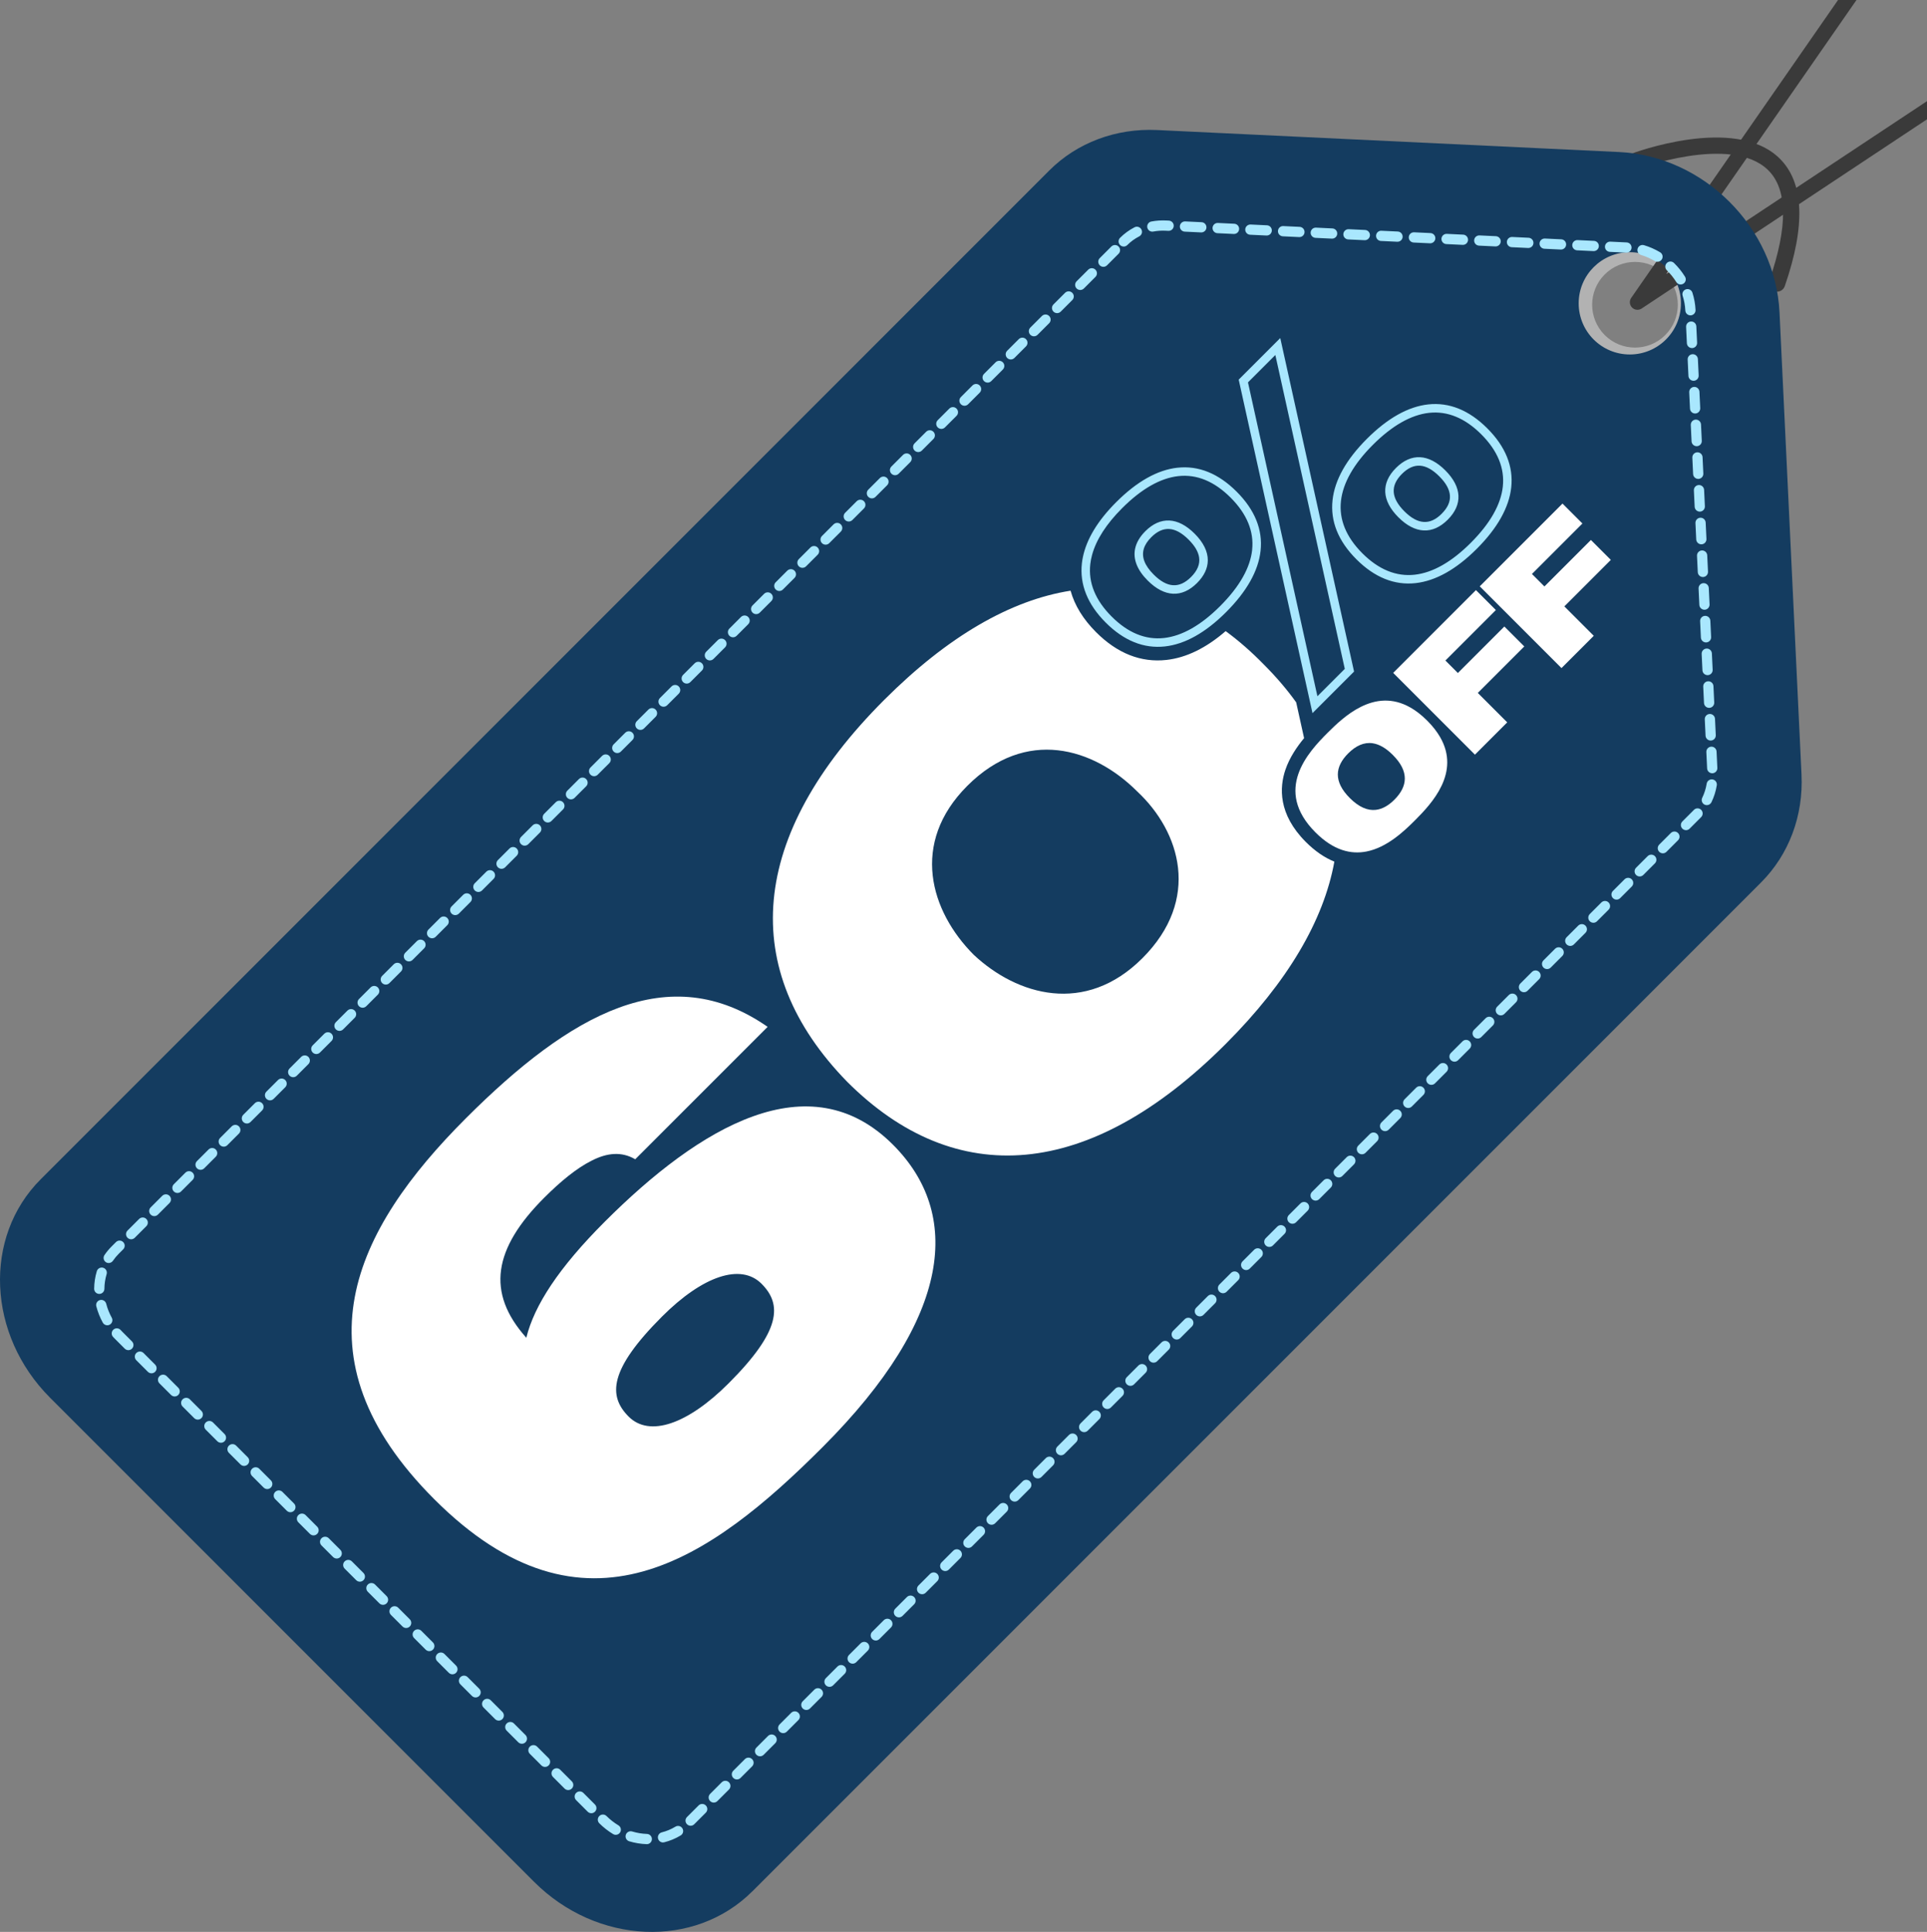
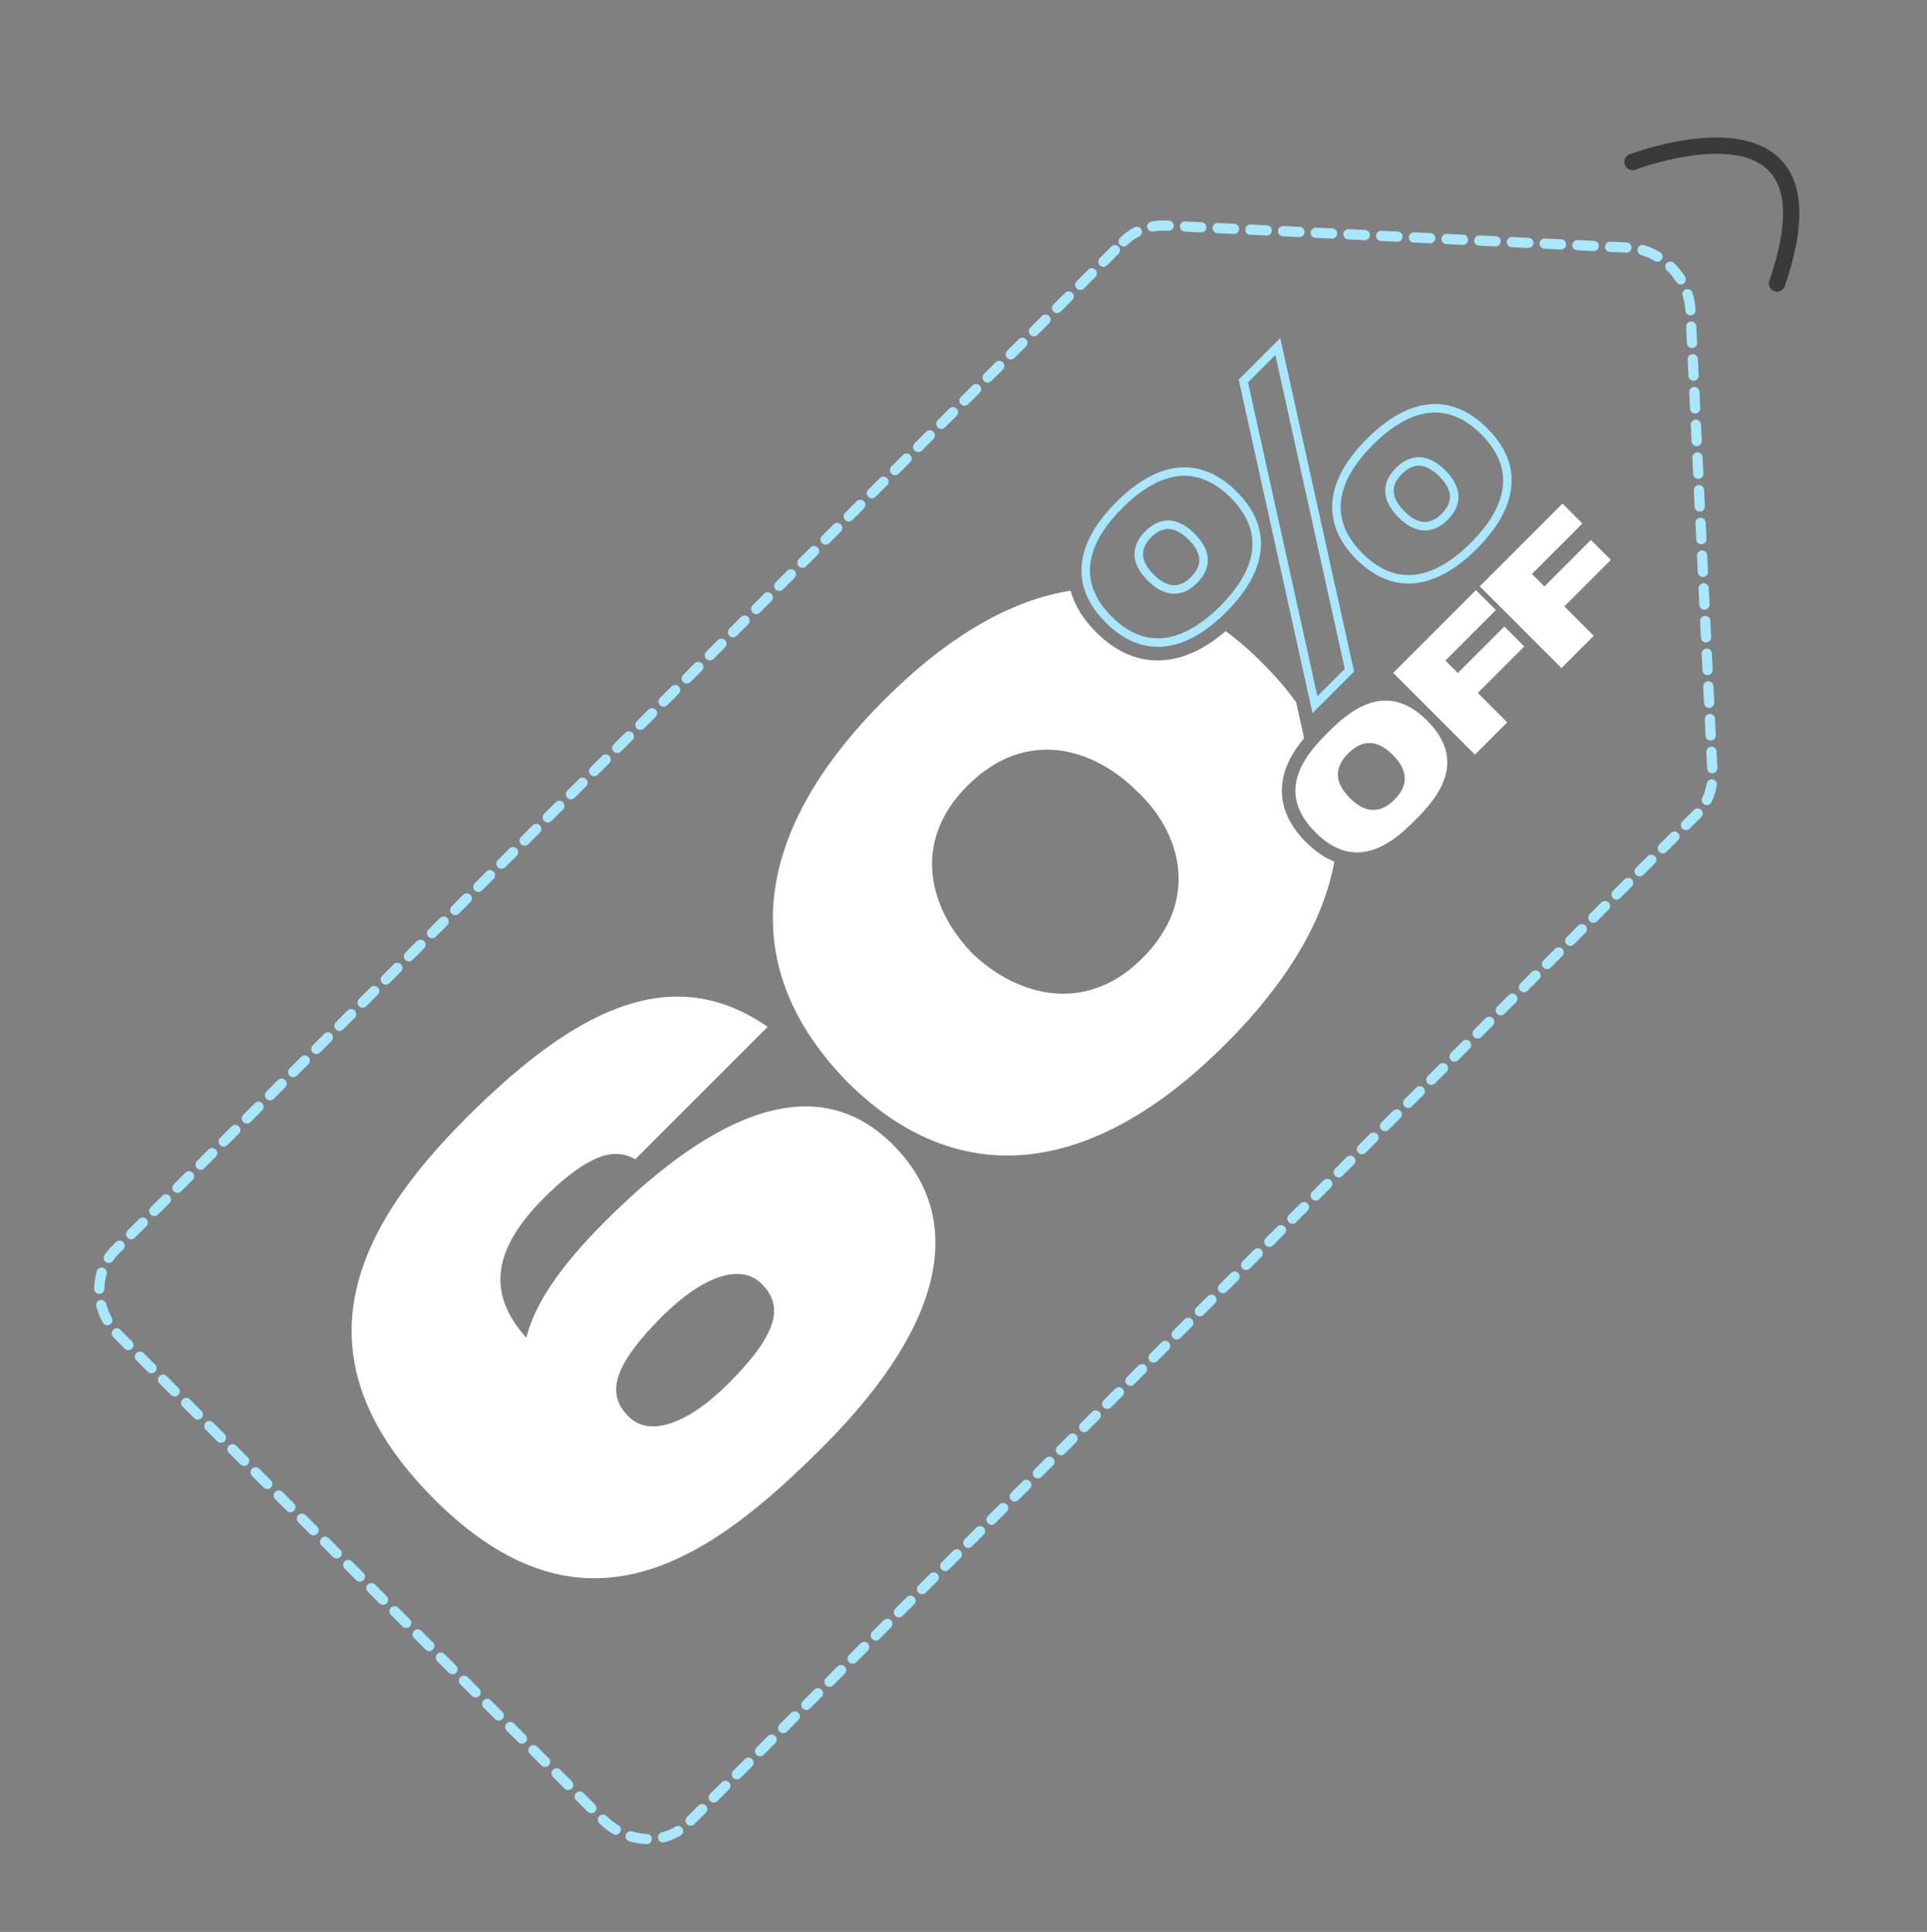
<svg xmlns="http://www.w3.org/2000/svg" id="Capa_2" viewBox="0 0 1144.22 1146.91">
  <rect x="0" y="0" width="1144.22" height="1146.91" fill="#808080" stroke="none" />
  <defs>
    <style>.cls-1{fill:#143c60;}.cls-2{fill:#fff;}.cls-3{fill:#b2b2b2;}.cls-4{fill:#3a3a3a;}.cls-5{fill:#a9e7fe;}</style>
  </defs>
  <g id="Capa_2-2">
    <g id="Layer_1">
      <path class="cls-4" d="M1055.17,173.14c-.53,0-1.06-.09-1.59-.27-2.54-.88-3.88-3.65-3-6.18,11.18-32.3,10.91-54.44-.82-65.82-22.01-21.36-78.08-.38-78.65-.16-2.51.95-5.32-.31-6.27-2.81-.96-2.51.3-5.31,2.81-6.27,2.54-.97,62.42-23.38,88.87,2.26,14.68,14.24,15.78,39.8,3.25,75.99-.7,2.01-2.58,3.27-4.59,3.27h-.01Z" />
-       <path class="cls-3" d="M997.16,154.58c-14.55-14.55-38.13-14.55-52.67,0-14.55,14.55-14.55,38.13,0,52.67,14.55,14.55,38.13,14.55,52.67,0,14.55-14.55,14.55-38.13,0-52.67ZM952.84,198.9c-9.93-9.93-9.93-26.03,0-35.96s26.03-9.93,35.97,0c9.93,9.93,9.93,26.03,0,35.97-9.93,9.93-26.03,9.93-35.97,0h0Z" />
-       <path class="cls-4" d="M1066.57,111.51l-8.62,5.72-21.12,14-37.96,25.16-2.84,1.89-4.48,2.96-.65.43-1.52,1.01,1.05-1.51.49-.71,3.03-4.36,1.92-2.76,26.35-37.95,15.05-21.68,5.72-8.23L1102.35,0h-10.95l-57.59,82.93-6.13,8.81-12.48,17.98-26.68,38.41-1.79,2.59-2.63,3.78-.58.83-1.81,2.61-13.13,18.91c-1.23,1.77-1.03,4.17.48,5.71,1.51,1.55,3.91,1.8,5.71.61l19.22-12.74,2.06-1.37.66-.43,4.27-2.83,2.96-1.97,37.96-25.16,16.86-11.18,9.43-6.25,76.03-50.4v-10.79l-77.65,51.46h0Z" />
-       <path class="cls-1" d="M446.79,1122.78l598.89-598.89c16.55-16.55,25.2-39.61,24.03-64.07l-13.06-274.33c-2.4-50.33-44.9-92.83-95.23-95.23l-274.33-13.06c-24.46-1.16-47.53,7.49-64.07,24.03L24.14,700.13c-34.26,34.26-31.75,92.31,5.6,129.66l287.38,287.38c37.35,37.35,95.41,39.86,129.66,5.6h.01ZM967.75,210.44c-16.77,0-30.36-13.59-30.36-30.36s13.59-30.36,30.36-30.36,30.36,13.59,30.36,30.36-13.59,30.36-30.36,30.36Z" />
      <path class="cls-5" d="M384.05,1094.82h-.1c-3.47-.12-6.95-.69-10.34-1.71-1.61-.49-2.51-2.18-2.03-3.79s2.18-2.51,3.79-2.03c2.88.87,5.84,1.36,8.78,1.46,1.68.06,2.99,1.46,2.94,3.14-.05,1.64-1.4,2.94-3.03,2.94h-.01ZM393.68,1093.81c-1.36,0-2.6-.92-2.94-2.3-.41-1.63.58-3.28,2.2-3.69,2.89-.73,5.61-1.87,8.1-3.38,1.44-.87,3.3-.42,4.17,1.02.87,1.43.42,3.3-1.02,4.17-3.01,1.83-6.29,3.2-9.77,4.08-.25.06-.5.09-.74.09h0ZM365.63,1089.29c-.53,0-1.07-.14-1.56-.44-2.97-1.79-5.73-3.95-8.21-6.42-1.19-1.18-1.19-3.11-.01-4.3,1.18-1.19,3.11-1.19,4.29-.01,2.14,2.13,4.52,3.99,7.06,5.52,1.44.87,1.9,2.73,1.03,4.17-.57.95-1.57,1.47-2.6,1.47h0ZM410.08,1083.89c-.78,0-1.55-.3-2.15-.89-1.19-1.19-1.19-3.11,0-4.29l6.87-6.87c1.19-1.19,3.11-1.19,4.3,0s1.19,3.11,0,4.29l-6.87,6.87c-.59.59-1.37.89-2.15.89ZM351.12,1076.45c-.78,0-1.55-.3-2.15-.89l-6.87-6.87c-1.19-1.19-1.19-3.11,0-4.29,1.19-1.19,3.11-1.19,4.3,0l6.87,6.87c1.19,1.19,1.19,3.11,0,4.29-.59.59-1.37.89-2.15.89ZM423.82,1070.14c-.78,0-1.55-.3-2.15-.89-1.19-1.19-1.19-3.11,0-4.29l6.87-6.87c1.19-1.19,3.11-1.19,4.3,0s1.19,3.11,0,4.29l-6.87,6.87c-.59.59-1.37.89-2.15.89ZM337.38,1062.7c-.78,0-1.55-.3-2.15-.89l-6.87-6.87c-1.19-1.19-1.19-3.11,0-4.29,1.19-1.19,3.11-1.19,4.3,0l6.87,6.87c1.19,1.19,1.19,3.11,0,4.29-.59.59-1.37.89-2.15.89ZM437.57,1056.4c-.78,0-1.55-.3-2.15-.89-1.19-1.19-1.19-3.11,0-4.29l6.87-6.87c1.19-1.19,3.11-1.19,4.3,0s1.19,3.11,0,4.29l-6.87,6.87c-.59.59-1.37.89-2.15.89ZM323.63,1048.96c-.78,0-1.55-.3-2.15-.89l-6.87-6.87c-1.19-1.19-1.19-3.11,0-4.29,1.19-1.19,3.11-1.19,4.3,0l6.87,6.87c1.19,1.19,1.19,3.11,0,4.29-.59.59-1.37.89-2.15.89ZM451.31,1042.65c-.78,0-1.55-.3-2.15-.89-1.19-1.19-1.19-3.11,0-4.29l6.87-6.87c1.19-1.19,3.11-1.19,4.3,0s1.19,3.11,0,4.29l-6.87,6.87c-.59.59-1.37.89-2.15.89ZM309.89,1035.21c-.78,0-1.55-.3-2.15-.89l-6.87-6.87c-1.19-1.19-1.19-3.11,0-4.29,1.19-1.19,3.11-1.19,4.29,0l6.87,6.87c1.19,1.19,1.19,3.11,0,4.29-.59.59-1.37.89-2.15.89h0ZM465.06,1028.91c-.78,0-1.55-.3-2.15-.89-1.19-1.19-1.19-3.11,0-4.29l6.87-6.87c1.19-1.19,3.11-1.19,4.29,0,1.19,1.19,1.19,3.11,0,4.29l-6.87,6.87c-.59.59-1.37.89-2.15.89h0ZM296.14,1021.47c-.78,0-1.55-.3-2.15-.89l-6.87-6.87c-1.19-1.19-1.19-3.11,0-4.29,1.19-1.19,3.11-1.19,4.3,0l6.87,6.87c1.19,1.19,1.19,3.11,0,4.29-.59.59-1.37.89-2.15.89ZM478.8,1015.16c-.78,0-1.55-.3-2.15-.89-1.19-1.19-1.19-3.11,0-4.29l6.87-6.87c1.19-1.19,3.11-1.19,4.3,0s1.19,3.11,0,4.29l-6.87,6.87c-.59.59-1.37.89-2.15.89ZM282.4,1007.72c-.78,0-1.55-.3-2.15-.89l-6.87-6.87c-1.19-1.19-1.19-3.11,0-4.29,1.19-1.19,3.11-1.19,4.3,0l6.87,6.87c1.19,1.19,1.19,3.11,0,4.29-.59.59-1.37.89-2.15.89ZM492.55,1001.42c-.78,0-1.55-.3-2.15-.89-1.19-1.19-1.19-3.11,0-4.29l6.87-6.87c1.19-1.19,3.11-1.19,4.3,0s1.19,3.11,0,4.29l-6.87,6.87c-.59.59-1.37.89-2.15.89ZM268.65,993.98c-.78,0-1.55-.3-2.15-.89l-6.87-6.87c-1.19-1.19-1.19-3.11,0-4.29,1.19-1.19,3.11-1.19,4.29,0l6.87,6.87c1.19,1.19,1.19,3.11,0,4.29-.59.59-1.37.89-2.15.89h0ZM506.29,987.67c-.78,0-1.55-.3-2.15-.89-1.19-1.19-1.19-3.11,0-4.29l6.87-6.87c1.19-1.19,3.11-1.19,4.29,0,1.19,1.19,1.19,3.11,0,4.29l-6.87,6.87c-.59.59-1.37.89-2.15.89h.01ZM254.91,980.23c-.78,0-1.55-.3-2.15-.89l-6.87-6.87c-1.19-1.19-1.19-3.11,0-4.29,1.19-1.19,3.11-1.19,4.3,0l6.87,6.87c1.19,1.19,1.19,3.11,0,4.29-.59.59-1.37.89-2.15.89h0ZM520.04,973.93c-.78,0-1.55-.3-2.15-.89-1.19-1.19-1.19-3.11,0-4.29l6.87-6.87c1.19-1.19,3.11-1.19,4.29,0,1.19,1.19,1.19,3.11,0,4.29l-6.87,6.87c-.59.59-1.37.89-2.15.89h.01ZM241.16,966.49c-.78,0-1.55-.3-2.15-.89l-6.87-6.87c-1.19-1.19-1.19-3.11,0-4.29,1.19-1.19,3.11-1.19,4.3,0l6.87,6.87c1.19,1.19,1.19,3.11,0,4.29-.59.59-1.37.89-2.15.89h0ZM533.78,960.18c-.78,0-1.55-.3-2.15-.89-1.19-1.19-1.19-3.11,0-4.29l6.87-6.87c1.19-1.19,3.11-1.19,4.3,0s1.19,3.11,0,4.29l-6.87,6.87c-.59.59-1.37.89-2.15.89h0ZM227.42,952.74c-.78,0-1.55-.3-2.15-.89l-6.87-6.87c-1.19-1.19-1.19-3.11,0-4.29,1.19-1.19,3.11-1.19,4.3,0l6.87,6.87c1.19,1.19,1.19,3.11,0,4.29-.59.59-1.37.89-2.15.89h0ZM547.53,946.44c-.78,0-1.55-.3-2.15-.89-1.19-1.19-1.19-3.11,0-4.29l6.87-6.87c1.19-1.19,3.11-1.19,4.3,0s1.19,3.11,0,4.29l-6.87,6.87c-.59.59-1.37.89-2.15.89h0ZM213.67,939c-.78,0-1.55-.3-2.15-.89l-6.87-6.87c-1.19-1.19-1.19-3.11,0-4.29,1.19-1.19,3.11-1.19,4.29,0l6.87,6.87c1.19,1.19,1.19,3.11,0,4.29-.59.59-1.37.89-2.15.89h0ZM561.27,932.69c-.78,0-1.55-.3-2.15-.89-1.19-1.19-1.19-3.11,0-4.29l6.87-6.87c1.19-1.19,3.11-1.19,4.3,0s1.19,3.11,0,4.29l-6.87,6.87c-.59.59-1.37.89-2.15.89h0ZM199.93,925.25c-.78,0-1.55-.3-2.15-.89l-6.87-6.87c-1.19-1.19-1.19-3.11,0-4.29,1.19-1.19,3.11-1.19,4.3,0l6.87,6.87c1.19,1.19,1.19,3.11,0,4.29-.59.59-1.37.89-2.15.89h0ZM575.02,918.95c-.78,0-1.55-.3-2.15-.89-1.19-1.19-1.19-3.11,0-4.29l6.87-6.87c1.19-1.19,3.11-1.19,4.29,0,1.19,1.19,1.19,3.11,0,4.29l-6.87,6.87c-.59.59-1.37.89-2.15.89h.01ZM186.18,911.51c-.78,0-1.55-.3-2.15-.89l-6.87-6.87c-1.19-1.19-1.19-3.11,0-4.29,1.19-1.19,3.11-1.19,4.3,0l6.87,6.87c1.19,1.19,1.19,3.11,0,4.29-.59.59-1.37.89-2.15.89h0ZM588.77,905.2c-.78,0-1.55-.3-2.15-.89-1.19-1.19-1.19-3.11,0-4.29l6.87-6.87c1.19-1.19,3.11-1.19,4.3,0s1.19,3.11,0,4.29l-6.87,6.87c-.59.59-1.37.89-2.15.89h0ZM172.44,897.76c-.78,0-1.55-.3-2.15-.89l-6.87-6.87c-1.19-1.19-1.19-3.11,0-4.3s3.11-1.19,4.29,0l6.87,6.87c1.19,1.19,1.19,3.11,0,4.29-.59.59-1.37.89-2.15.89h0ZM602.51,891.46c-.78,0-1.55-.3-2.15-.89-1.19-1.19-1.19-3.11,0-4.29l6.87-6.87c1.19-1.19,3.11-1.19,4.3,0s1.19,3.11,0,4.29l-6.87,6.87c-.59.59-1.37.89-2.15.89h0ZM158.69,884.01c-.78,0-1.55-.3-2.15-.89l-6.87-6.87c-1.19-1.19-1.19-3.11,0-4.29,1.19-1.19,3.11-1.19,4.29,0l6.87,6.87c1.19,1.19,1.19,3.11,0,4.29-.59.59-1.37.89-2.15.89h0ZM616.26,877.71c-.78,0-1.55-.3-2.15-.89-1.19-1.19-1.19-3.11,0-4.3l6.87-6.87c1.19-1.19,3.11-1.19,4.3,0s1.19,3.11,0,4.3l-6.87,6.87c-.59.59-1.37.89-2.15.89h0ZM144.94,870.27c-.78,0-1.55-.3-2.15-.89l-6.87-6.87c-1.19-1.19-1.19-3.11,0-4.29,1.19-1.19,3.11-1.19,4.29,0l6.87,6.87c1.19,1.19,1.19,3.11,0,4.29-.59.59-1.37.89-2.15.89h0ZM630,863.96c-.78,0-1.55-.3-2.15-.89-1.19-1.19-1.19-3.11,0-4.29l6.87-6.87c1.19-1.19,3.11-1.19,4.29,0,1.19,1.19,1.19,3.11,0,4.29l-6.87,6.87c-.59.59-1.37.89-2.15.89h.01ZM131.2,856.52c-.78,0-1.55-.3-2.15-.89l-6.87-6.87c-1.19-1.19-1.19-3.11,0-4.29,1.19-1.19,3.11-1.19,4.29,0l6.87,6.87c1.19,1.19,1.19,3.11,0,4.29-.59.59-1.37.89-2.15.89h0ZM643.75,850.22c-.78,0-1.55-.3-2.15-.89-1.19-1.19-1.19-3.11,0-4.3l6.87-6.87c1.19-1.19,3.11-1.19,4.3,0s1.19,3.11,0,4.3l-6.87,6.87c-.59.59-1.37.89-2.15.89h0ZM117.45,842.78c-.78,0-1.55-.3-2.15-.89l-6.87-6.87c-1.19-1.19-1.19-3.11,0-4.29,1.19-1.19,3.11-1.19,4.29,0l6.87,6.87c1.19,1.19,1.19,3.11,0,4.29-.59.59-1.37.89-2.15.89h.01ZM657.49,836.47c-.78,0-1.55-.3-2.15-.89-1.19-1.19-1.19-3.11,0-4.29l6.87-6.87c1.19-1.19,3.11-1.19,4.3,0s1.19,3.11,0,4.29l-6.87,6.87c-.59.59-1.37.89-2.15.89h0ZM103.71,829.03c-.78,0-1.55-.3-2.15-.89l-6.87-6.87c-1.19-1.19-1.19-3.11,0-4.29,1.19-1.19,3.11-1.19,4.29,0l6.87,6.87c1.19,1.19,1.19,3.11,0,4.29-.59.59-1.37.89-2.15.89h.01ZM671.24,822.73c-.78,0-1.55-.3-2.15-.89-1.19-1.19-1.19-3.11,0-4.29l6.87-6.87c1.19-1.19,3.11-1.19,4.29,0,1.19,1.19,1.19,3.11,0,4.29l-6.87,6.87c-.59.59-1.37.89-2.15.89h.01ZM89.96,815.29c-.78,0-1.55-.3-2.15-.89l-6.87-6.87c-1.19-1.19-1.19-3.11,0-4.29,1.19-1.19,3.11-1.19,4.29,0l6.87,6.87c1.19,1.19,1.19,3.11,0,4.29-.59.59-1.37.89-2.15.89h.01ZM684.98,808.98c-.78,0-1.55-.3-2.15-.89-1.19-1.19-1.19-3.11,0-4.29l6.87-6.87c1.19-1.19,3.11-1.19,4.29,0,1.19,1.19,1.19,3.11,0,4.29l-6.87,6.87c-.59.59-1.37.89-2.15.89h.01ZM76.22,801.54c-.78,0-1.55-.3-2.15-.89l-5.68-5.68c-.43-.43-.84-.86-1.25-1.3-1.14-1.23-1.06-3.15.17-4.29,1.23-1.14,3.15-1.06,4.29.17.35.38.71.76,1.08,1.13l5.68,5.68c1.19,1.19,1.19,3.11,0,4.29-.59.59-1.37.89-2.15.89h.01ZM698.73,795.24c-.78,0-1.55-.3-2.15-.89-1.19-1.19-1.19-3.11,0-4.29l6.87-6.87c1.19-1.19,3.11-1.19,4.29,0,1.19,1.19,1.19,3.11,0,4.29l-6.87,6.87c-.59.59-1.37.89-2.15.89h.01ZM63.7,786.78c-1.07,0-2.11-.57-2.66-1.57-1.69-3.08-2.99-6.35-3.86-9.71-.42-1.62.56-3.28,2.18-3.7,1.63-.42,3.28.56,3.7,2.18.74,2.88,1.85,5.67,3.3,8.3.81,1.47.27,3.32-1.2,4.13-.46.26-.97.38-1.46.38h0ZM712.47,781.49c-.78,0-1.55-.3-2.15-.89-1.19-1.19-1.19-3.11,0-4.29l6.87-6.87c1.19-1.19,3.11-1.19,4.29,0,1.19,1.19,1.19,3.11,0,4.29l-6.87,6.87c-.59.59-1.37.89-2.15.89h.01ZM58.94,768.15h-.03c-1.68-.02-3.02-1.39-3-3.07.04-3.58.57-7.08,1.58-10.42.49-1.61,2.18-2.51,3.79-2.03,1.61.49,2.51,2.18,2.03,3.79-.84,2.79-1.29,5.73-1.32,8.73-.02,1.67-1.37,3-3.04,3h-.01ZM726.22,767.75c-.78,0-1.55-.3-2.15-.89-1.19-1.19-1.19-3.11,0-4.29l6.87-6.87c1.19-1.19,3.11-1.19,4.29,0,1.19,1.19,1.19,3.11,0,4.29l-6.87,6.87c-.59.59-1.37.89-2.15.89h.01ZM739.96,754c-.78,0-1.55-.3-2.15-.89-1.19-1.19-1.19-3.11,0-4.29l6.87-6.87c1.19-1.19,3.11-1.19,4.29,0,1.19,1.19,1.19,3.11,0,4.29l-6.87,6.87c-.59.59-1.37.89-2.15.89h.01ZM64.55,749.83c-.59,0-1.18-.17-1.7-.53-1.39-.94-1.75-2.83-.81-4.22,1.22-1.79,2.62-3.49,4.16-5.03l2.66-2.66c1.19-1.19,3.11-1.19,4.29,0,1.19,1.19,1.19,3.11,0,4.29l-2.66,2.66c-1.27,1.27-2.42,2.66-3.43,4.14-.59.86-1.54,1.33-2.52,1.33v.02ZM753.71,740.26c-.78,0-1.55-.3-2.15-.89-1.19-1.19-1.19-3.11,0-4.29l6.87-6.87c1.19-1.19,3.11-1.19,4.3,0s1.19,3.11,0,4.29l-6.87,6.87c-.59.59-1.37.89-2.15.89h0ZM77.88,735.72c-.78,0-1.55-.3-2.15-.89-1.19-1.19-1.19-3.11,0-4.29l6.87-6.87c1.19-1.19,3.11-1.19,4.29,0,1.19,1.19,1.19,3.11,0,4.29l-6.87,6.87c-.59.59-1.37.89-2.15.89h.01ZM767.45,726.51c-.78,0-1.55-.3-2.15-.89-1.19-1.19-1.19-3.11,0-4.29l6.87-6.87c1.19-1.19,3.11-1.19,4.29,0,1.19,1.19,1.19,3.11,0,4.29l-6.87,6.87c-.59.59-1.37.89-2.15.89h.01ZM91.62,721.97c-.78,0-1.55-.3-2.15-.89-1.19-1.19-1.19-3.11,0-4.29l6.87-6.87c1.19-1.19,3.11-1.19,4.29,0,1.19,1.19,1.19,3.11,0,4.29l-6.87,6.87c-.59.59-1.37.89-2.15.89h.01ZM781.2,712.77c-.78,0-1.55-.3-2.15-.89-1.19-1.19-1.19-3.11,0-4.29l6.87-6.87c1.19-1.19,3.11-1.19,4.29,0,1.19,1.19,1.19,3.11,0,4.29l-6.87,6.87c-.59.59-1.37.89-2.15.89h.01ZM105.37,708.23c-.78,0-1.55-.3-2.15-.89-1.19-1.19-1.19-3.11,0-4.29l6.87-6.87c1.19-1.19,3.11-1.19,4.29,0,1.19,1.19,1.19,3.11,0,4.29l-6.87,6.87c-.59.59-1.37.89-2.15.89h.01ZM794.94,699.02c-.78,0-1.55-.3-2.15-.89-1.19-1.19-1.19-3.11,0-4.3l6.87-6.87c1.19-1.19,3.11-1.19,4.3,0s1.19,3.11,0,4.3l-6.87,6.87c-.59.59-1.37.89-2.15.89h0ZM119.11,694.48c-.78,0-1.55-.3-2.15-.89-1.19-1.19-1.19-3.11,0-4.29l6.87-6.87c1.19-1.19,3.11-1.19,4.29,0,1.19,1.19,1.19,3.11,0,4.29l-6.87,6.87c-.59.59-1.37.89-2.15.89h.01ZM808.69,685.27c-.78,0-1.55-.3-2.15-.89-1.19-1.19-1.19-3.11,0-4.29l6.87-6.87c1.19-1.19,3.11-1.19,4.29,0,1.19,1.19,1.19,3.11,0,4.29l-6.87,6.87c-.59.59-1.37.89-2.15.89h.01ZM132.86,680.74c-.78,0-1.55-.3-2.15-.89-1.19-1.19-1.19-3.11,0-4.29l6.87-6.87c1.19-1.19,3.11-1.19,4.29,0,1.19,1.19,1.19,3.11,0,4.29l-6.87,6.87c-.59.59-1.37.89-2.15.89h0ZM822.44,671.53c-.78,0-1.55-.3-2.15-.89-1.19-1.19-1.19-3.11,0-4.3l6.87-6.87c1.19-1.19,3.11-1.19,4.3,0s1.19,3.11,0,4.3l-6.87,6.87c-.59.59-1.37.89-2.15.89h0ZM146.61,666.99c-.78,0-1.55-.3-2.15-.89-1.19-1.19-1.19-3.11,0-4.29l6.87-6.87c1.19-1.19,3.11-1.19,4.29,0,1.19,1.19,1.19,3.11,0,4.29l-6.87,6.87c-.59.59-1.37.89-2.15.89h0ZM836.18,657.78c-.78,0-1.55-.3-2.15-.89-1.19-1.19-1.19-3.11,0-4.29l6.87-6.87c1.19-1.19,3.11-1.19,4.29,0,1.19,1.19,1.19,3.11,0,4.29l-6.87,6.87c-.59.59-1.37.89-2.15.89h.01ZM160.35,653.24c-.78,0-1.55-.3-2.15-.89-1.19-1.19-1.19-3.11,0-4.29l6.87-6.87c1.19-1.19,3.11-1.19,4.29,0,1.19,1.19,1.19,3.11,0,4.29l-6.87,6.87c-.59.59-1.37.89-2.15.89h0ZM849.93,644.04c-.78,0-1.55-.3-2.15-.89-1.19-1.19-1.19-3.11,0-4.3l6.87-6.87c1.19-1.19,3.11-1.19,4.3,0s1.19,3.11,0,4.3l-6.87,6.87c-.59.59-1.37.89-2.15.89h0ZM174.1,639.5c-.78,0-1.55-.3-2.15-.89-1.19-1.19-1.19-3.11,0-4.29l6.87-6.87c1.19-1.19,3.11-1.19,4.29,0,1.19,1.19,1.19,3.11,0,4.29l-6.87,6.87c-.59.59-1.37.89-2.15.89h0ZM863.67,630.29c-.78,0-1.55-.3-2.15-.89-1.19-1.19-1.19-3.11,0-4.29l6.87-6.87c1.19-1.19,3.11-1.19,4.29,0,1.19,1.19,1.19,3.11,0,4.29l-6.87,6.87c-.59.59-1.37.89-2.15.89h.01ZM187.84,625.75c-.78,0-1.55-.3-2.15-.89-1.19-1.19-1.19-3.11,0-4.29l6.87-6.87c1.19-1.19,3.11-1.19,4.29,0,1.19,1.19,1.19,3.11,0,4.29l-6.87,6.87c-.59.59-1.37.89-2.15.89h0ZM877.42,616.55c-.78,0-1.55-.3-2.15-.89-1.19-1.19-1.19-3.11,0-4.3l6.87-6.87c1.19-1.19,3.11-1.19,4.3,0s1.19,3.11,0,4.3l-6.87,6.87c-.59.59-1.37.89-2.15.89h0ZM201.59,612.01c-.78,0-1.55-.3-2.15-.89-1.19-1.19-1.19-3.11,0-4.29l6.87-6.87c1.19-1.19,3.11-1.19,4.29,0,1.19,1.19,1.19,3.11,0,4.29l-6.87,6.87c-.59.59-1.37.89-2.15.89h0ZM891.16,602.8c-.78,0-1.55-.3-2.15-.89-1.19-1.19-1.19-3.11,0-4.29l6.87-6.87c1.19-1.19,3.11-1.19,4.29,0,1.19,1.19,1.19,3.11,0,4.29l-6.87,6.87c-.59.59-1.37.89-2.15.89h.01ZM215.33,598.26c-.78,0-1.55-.3-2.15-.89-1.19-1.19-1.19-3.11,0-4.29l6.87-6.87c1.19-1.19,3.11-1.19,4.29,0,1.19,1.19,1.19,3.11,0,4.29l-6.87,6.87c-.59.59-1.37.89-2.15.89h0ZM904.91,589.06c-.78,0-1.55-.3-2.15-.89-1.19-1.19-1.19-3.11,0-4.29l6.87-6.87c1.19-1.19,3.11-1.19,4.29,0,1.19,1.19,1.19,3.11,0,4.29l-6.87,6.87c-.59.59-1.37.89-2.15.89h.01ZM229.08,584.52c-.78,0-1.55-.3-2.15-.89-1.19-1.19-1.19-3.11,0-4.29l6.87-6.87c1.19-1.19,3.11-1.19,4.29,0,1.19,1.19,1.19,3.11,0,4.29l-6.87,6.87c-.59.59-1.37.89-2.15.89h0ZM918.65,575.31c-.78,0-1.55-.3-2.15-.89-1.19-1.19-1.19-3.11,0-4.29l6.87-6.87c1.19-1.19,3.11-1.19,4.29,0,1.19,1.19,1.19,3.11,0,4.29l-6.87,6.87c-.59.59-1.37.89-2.15.89h.01ZM242.82,570.77c-.78,0-1.55-.3-2.15-.89-1.19-1.19-1.19-3.11,0-4.29l6.87-6.87c1.19-1.19,3.11-1.19,4.29,0,1.19,1.19,1.19,3.11,0,4.29l-6.87,6.87c-.59.59-1.37.89-2.15.89h0ZM932.4,561.57c-.78,0-1.55-.3-2.15-.89-1.19-1.19-1.19-3.11,0-4.29l6.87-6.87c1.19-1.19,3.11-1.19,4.29,0,1.19,1.19,1.19,3.11,0,4.29l-6.87,6.87c-.59.59-1.37.89-2.15.89h.01ZM256.57,557.03c-.78,0-1.55-.3-2.15-.89-1.19-1.19-1.19-3.11,0-4.29l6.87-6.87c1.19-1.19,3.11-1.19,4.29,0,1.19,1.19,1.19,3.11,0,4.29l-6.87,6.87c-.59.59-1.37.89-2.15.89h0ZM946.14,547.82c-.78,0-1.55-.3-2.15-.89-1.19-1.19-1.19-3.11,0-4.29l6.87-6.87c1.19-1.19,3.11-1.19,4.29,0,1.19,1.19,1.19,3.11,0,4.29l-6.87,6.87c-.59.59-1.37.89-2.15.89h.01ZM270.31,543.28c-.78,0-1.55-.3-2.15-.89-1.19-1.19-1.19-3.11,0-4.29l6.87-6.87c1.19-1.19,3.11-1.19,4.29,0,1.19,1.19,1.19,3.11,0,4.29l-6.87,6.87c-.59.59-1.37.89-2.15.89h0ZM959.89,534.08c-.78,0-1.55-.3-2.15-.89-1.19-1.19-1.19-3.11,0-4.29l6.87-6.87c1.19-1.19,3.11-1.19,4.29,0,1.19,1.19,1.19,3.11,0,4.29l-6.87,6.87c-.59.59-1.37.89-2.15.89h.01ZM284.06,529.54c-.78,0-1.55-.3-2.15-.89-1.19-1.19-1.19-3.11,0-4.29l6.87-6.87c1.19-1.19,3.11-1.19,4.29,0,1.19,1.19,1.19,3.11,0,4.29l-6.87,6.87c-.59.59-1.37.89-2.15.89h0ZM973.63,520.33c-.78,0-1.55-.3-2.15-.89-1.19-1.19-1.19-3.11,0-4.3l6.87-6.87c1.19-1.19,3.11-1.19,4.3,0s1.19,3.11,0,4.29l-6.87,6.87c-.59.59-1.37.89-2.15.89h0ZM297.8,515.79c-.78,0-1.55-.3-2.15-.89-1.19-1.19-1.19-3.11,0-4.29l6.87-6.87c1.19-1.19,3.11-1.19,4.29,0,1.19,1.19,1.19,3.11,0,4.29l-6.87,6.87c-.59.59-1.37.89-2.15.89h0ZM987.38,506.59c-.78,0-1.55-.3-2.15-.89-1.19-1.19-1.19-3.11,0-4.29l6.87-6.87c1.19-1.19,3.11-1.19,4.29,0,1.19,1.19,1.19,3.11,0,4.29l-6.87,6.87c-.59.59-1.37.89-2.15.89h.01ZM311.55,502.05c-.78,0-1.55-.3-2.15-.89-1.19-1.19-1.19-3.11,0-4.3l6.87-6.87c1.19-1.19,3.11-1.19,4.3,0s1.19,3.11,0,4.29l-6.87,6.87c-.59.59-1.37.89-2.15.89h0ZM1001.12,492.84c-.78,0-1.55-.3-2.15-.89-1.19-1.19-1.19-3.11,0-4.29l6.3-6.3c.17-.17.34-.34.51-.52,1.16-1.22,3.08-1.27,4.29-.11,1.22,1.15,1.27,3.08.11,4.29-.2.21-.41.42-.61.63l-6.31,6.31c-.59.59-1.37.89-2.15.89h.01ZM325.29,488.3c-.78,0-1.55-.3-2.15-.89-1.19-1.19-1.19-3.11,0-4.29l6.87-6.87c1.19-1.19,3.11-1.19,4.29,0,1.19,1.19,1.19,3.11,0,4.29l-6.87,6.87c-.59.59-1.37.89-2.15.89h0ZM1013.48,477.99c-.44,0-.9-.1-1.32-.3-1.51-.73-2.14-2.55-1.41-4.06,1.28-2.63,2.17-5.46,2.65-8.4.27-1.66,1.83-2.78,3.49-2.51s2.78,1.83,2.51,3.49c-.57,3.52-1.64,6.91-3.18,10.07-.53,1.08-1.61,1.71-2.74,1.71h0ZM339.04,474.56c-.78,0-1.55-.3-2.15-.89-1.19-1.19-1.19-3.11,0-4.29l6.87-6.87c1.19-1.19,3.11-1.19,4.29,0,1.19,1.19,1.19,3.11,0,4.29l-6.87,6.87c-.59.59-1.37.89-2.15.89h0ZM352.78,460.81c-.78,0-1.55-.3-2.15-.89-1.19-1.19-1.19-3.11,0-4.29l6.87-6.87c1.19-1.19,3.11-1.19,4.29,0,1.19,1.19,1.19,3.11,0,4.29l-6.87,6.87c-.59.59-1.37.89-2.15.89h0ZM1016.69,459.06c-1.61,0-2.95-1.27-3.03-2.89l-.46-9.71c-.08-1.68,1.21-3.1,2.89-3.18s3.1,1.21,3.18,2.89l.46,9.71c.08,1.68-1.21,3.1-2.89,3.18h-.15,0ZM366.53,447.07c-.78,0-1.55-.3-2.15-.89-1.19-1.19-1.19-3.11,0-4.29l6.87-6.87c1.19-1.19,3.11-1.19,4.29,0,1.19,1.19,1.19,3.11,0,4.29l-6.87,6.87c-.59.59-1.37.89-2.15.89h0ZM1015.76,439.64c-1.61,0-2.95-1.27-3.03-2.89l-.46-9.71c-.08-1.68,1.21-3.1,2.89-3.18,1.65-.08,3.1,1.21,3.18,2.89l.46,9.71c.08,1.68-1.21,3.1-2.89,3.18h-.15,0ZM380.28,433.32c-.78,0-1.55-.3-2.15-.89-1.19-1.19-1.19-3.11,0-4.29l6.87-6.87c1.19-1.19,3.11-1.19,4.29,0,1.19,1.19,1.19,3.11,0,4.29l-6.87,6.87c-.59.59-1.37.89-2.15.89h0ZM1014.84,420.23c-1.61,0-2.95-1.27-3.03-2.89l-.46-9.71c-.08-1.68,1.21-3.1,2.89-3.18,1.69-.07,3.1,1.21,3.18,2.89l.46,9.71c.08,1.68-1.21,3.1-2.89,3.18h-.15,0ZM394.02,419.57c-.78,0-1.55-.3-2.15-.89-1.19-1.19-1.19-3.11,0-4.29l6.87-6.87c1.19-1.19,3.11-1.19,4.29,0,1.19,1.19,1.19,3.11,0,4.29l-6.87,6.87c-.59.59-1.37.89-2.15.89h0ZM407.77,405.83c-.78,0-1.55-.3-2.15-.89-1.19-1.19-1.19-3.11,0-4.29l6.87-6.87c1.19-1.19,3.11-1.19,4.29,0,1.19,1.19,1.19,3.11,0,4.29l-6.87,6.87c-.59.59-1.37.89-2.15.89h0ZM1013.91,400.81c-1.61,0-2.95-1.27-3.03-2.89l-.46-9.71c-.08-1.68,1.21-3.1,2.89-3.18,1.66-.09,3.1,1.21,3.18,2.89l.46,9.71c.08,1.68-1.21,3.1-2.89,3.18h-.15,0ZM421.51,392.08c-.78,0-1.55-.3-2.15-.89-1.19-1.19-1.19-3.11,0-4.3l6.87-6.87c1.19-1.19,3.11-1.19,4.3,0s1.19,3.11,0,4.29l-6.87,6.87c-.59.59-1.37.89-2.15.89h0ZM1012.99,381.39c-1.61,0-2.95-1.27-3.03-2.89l-.46-9.71c-.08-1.68,1.21-3.1,2.89-3.18,1.65-.08,3.1,1.21,3.18,2.89l.46,9.71c.08,1.68-1.21,3.1-2.89,3.18h-.15,0ZM435.26,378.34c-.78,0-1.55-.3-2.15-.89-1.19-1.19-1.19-3.11,0-4.29l6.87-6.87c1.19-1.19,3.11-1.19,4.29,0,1.19,1.19,1.19,3.11,0,4.29l-6.87,6.87c-.59.59-1.37.89-2.15.89h0ZM449,364.59c-.78,0-1.55-.3-2.15-.89-1.19-1.19-1.19-3.11,0-4.29l6.87-6.87c1.19-1.19,3.11-1.19,4.29,0,1.19,1.19,1.19,3.11,0,4.29l-6.87,6.87c-.59.59-1.37.89-2.15.89h0ZM1012.07,361.98c-1.61,0-2.95-1.27-3.03-2.89l-.46-9.71c-.08-1.68,1.21-3.1,2.89-3.18,1.67-.08,3.1,1.21,3.18,2.89l.46,9.71c.08,1.68-1.21,3.1-2.89,3.18h-.15,0ZM462.75,350.85c-.78,0-1.55-.3-2.15-.89-1.19-1.19-1.19-3.11,0-4.29l6.87-6.87c1.19-1.19,3.11-1.19,4.29,0,1.19,1.19,1.19,3.11,0,4.29l-6.87,6.87c-.59.59-1.37.89-2.15.89h0ZM1011.14,342.56c-1.61,0-2.95-1.27-3.03-2.89l-.46-9.71c-.08-1.68,1.21-3.1,2.89-3.18,1.66-.07,3.1,1.21,3.18,2.89l.46,9.71c.08,1.68-1.21,3.1-2.89,3.18h-.15,0ZM476.49,337.1c-.78,0-1.55-.3-2.15-.89-1.19-1.19-1.19-3.11,0-4.29l6.87-6.87c1.19-1.19,3.11-1.19,4.29,0,1.19,1.19,1.19,3.11,0,4.29l-6.87,6.87c-.59.59-1.37.89-2.15.89h0ZM490.24,323.36c-.78,0-1.55-.3-2.15-.89-1.19-1.19-1.19-3.11,0-4.29l6.87-6.87c1.19-1.19,3.11-1.19,4.29,0,1.19,1.19,1.19,3.11,0,4.29l-6.87,6.87c-.59.59-1.37.89-2.15.89h0ZM1010.22,323.14c-1.61,0-2.95-1.27-3.03-2.89l-.46-9.71c-.08-1.68,1.21-3.1,2.89-3.18,1.67-.09,3.1,1.21,3.18,2.89l.46,9.71c.08,1.68-1.21,3.1-2.89,3.18h-.15,0ZM503.98,309.61c-.78,0-1.55-.3-2.15-.89-1.19-1.19-1.19-3.11,0-4.29l6.87-6.87c1.19-1.19,3.11-1.19,4.29,0,1.19,1.19,1.19,3.11,0,4.29l-6.87,6.87c-.59.59-1.37.89-2.15.89h.01ZM1009.29,303.73c-1.61,0-2.95-1.27-3.03-2.89l-.46-9.71c-.08-1.68,1.21-3.1,2.89-3.18,1.66-.08,3.1,1.21,3.18,2.89l.46,9.71c.08,1.68-1.21,3.1-2.89,3.18h-.15,0ZM517.73,295.87c-.78,0-1.55-.3-2.15-.89-1.19-1.19-1.19-3.11,0-4.29l6.87-6.87c1.19-1.19,3.11-1.19,4.29,0,1.19,1.19,1.19,3.11,0,4.29l-6.87,6.87c-.59.59-1.37.89-2.15.89h.01ZM1008.37,284.31c-1.61,0-2.95-1.27-3.03-2.89l-.46-9.71c-.08-1.68,1.21-3.1,2.89-3.18s3.1,1.21,3.18,2.89l.46,9.71c.08,1.68-1.21,3.1-2.89,3.18h-.15,0ZM531.47,282.12c-.78,0-1.55-.3-2.15-.89-1.19-1.19-1.19-3.11,0-4.29l6.87-6.87c1.19-1.19,3.11-1.19,4.29,0,1.19,1.19,1.19,3.11,0,4.29l-6.87,6.87c-.59.59-1.37.89-2.15.89h.01ZM545.22,268.38c-.78,0-1.55-.3-2.15-.89-1.19-1.19-1.19-3.11,0-4.3l6.87-6.87c1.19-1.19,3.11-1.19,4.3,0s1.19,3.11,0,4.3l-6.87,6.87c-.59.59-1.37.89-2.15.89h0ZM1007.45,264.89c-1.61,0-2.95-1.27-3.03-2.89l-.46-9.71c-.08-1.68,1.21-3.1,2.89-3.18,1.67-.07,3.1,1.21,3.18,2.89l.46,9.71c.08,1.68-1.21,3.1-2.89,3.18h-.15,0ZM558.96,254.63c-.78,0-1.55-.3-2.15-.89-1.19-1.19-1.19-3.11,0-4.29l6.87-6.87c1.19-1.19,3.11-1.19,4.29,0,1.19,1.19,1.19,3.11,0,4.29l-6.87,6.87c-.59.59-1.37.89-2.15.89h.01ZM1006.52,245.48c-1.61,0-2.95-1.27-3.03-2.89l-.46-9.71c-.08-1.68,1.21-3.1,2.89-3.18,1.68-.09,3.1,1.21,3.18,2.89l.46,9.71c.08,1.68-1.21,3.1-2.89,3.18h-.15,0ZM572.71,240.89c-.78,0-1.55-.3-2.15-.89-1.19-1.19-1.19-3.11,0-4.29l6.87-6.87c1.19-1.19,3.11-1.19,4.29,0,1.19,1.19,1.19,3.11,0,4.29l-6.87,6.87c-.59.59-1.37.89-2.15.89h.01ZM586.45,227.14c-.78,0-1.55-.3-2.15-.89-1.19-1.19-1.19-3.11,0-4.29l6.87-6.87c1.19-1.19,3.11-1.19,4.29,0,1.19,1.19,1.19,3.11,0,4.29l-6.87,6.87c-.59.59-1.37.89-2.15.89h.01ZM1005.6,226.06c-1.61,0-2.95-1.27-3.03-2.89l-.46-9.71c-.08-1.68,1.21-3.1,2.89-3.18,1.66-.08,3.1,1.21,3.18,2.89l.46,9.71c.08,1.68-1.21,3.1-2.89,3.18h-.15,0ZM600.2,213.4c-.78,0-1.55-.3-2.15-.89-1.19-1.19-1.19-3.11,0-4.29l6.87-6.87c1.19-1.19,3.11-1.19,4.29,0,1.19,1.19,1.19,3.11,0,4.29l-6.87,6.87c-.59.59-1.37.89-2.15.89h.01ZM1004.67,206.64c-1.61,0-2.95-1.27-3.03-2.89l-.46-9.71c-.08-1.68,1.21-3.1,2.89-3.18,1.69-.08,3.1,1.21,3.18,2.89l.46,9.71c.08,1.68-1.21,3.1-2.89,3.18h-.15,0ZM613.95,199.65c-.78,0-1.55-.3-2.15-.89-1.19-1.19-1.19-3.11,0-4.29l6.87-6.87c1.19-1.19,3.11-1.19,4.29,0,1.19,1.19,1.19,3.11,0,4.29l-6.87,6.87c-.59.59-1.37.89-2.15.89h.01ZM1003.75,187.22c-1.6,0-2.94-1.24-3.03-2.86-.14-2.98-.68-5.92-1.59-8.77-.51-1.6.37-3.31,1.97-3.82,1.6-.51,3.31.37,3.82,1.97,1.08,3.36,1.7,6.82,1.87,10.29.08,1.67-1.21,3.1-2.88,3.19h-.16,0ZM627.69,185.9c-.78,0-1.55-.3-2.15-.89-1.19-1.19-1.19-3.11,0-4.29l6.87-6.87c1.19-1.19,3.11-1.19,4.29,0,1.19,1.19,1.19,3.11,0,4.29l-6.87,6.87c-.59.59-1.37.89-2.15.89h.01ZM641.44,172.16c-.78,0-1.55-.3-2.15-.89-1.19-1.19-1.19-3.11,0-4.29l6.87-6.87c1.19-1.19,3.11-1.19,4.29,0,1.19,1.19,1.19,3.11,0,4.29l-6.87,6.87c-.59.59-1.37.89-2.15.89h.01ZM997.94,168.9c-1.01,0-2-.51-2.58-1.43-1.58-2.53-3.47-4.89-5.62-7-1.2-1.17-1.22-3.1-.04-4.3s3.1-1.22,4.3-.04c2.5,2.45,4.69,5.18,6.52,8.12.89,1.42.45,3.3-.97,4.18-.5.31-1.06.46-1.6.46h-.01ZM655.18,158.41c-.78,0-1.55-.3-2.15-.89-1.19-1.19-1.19-3.11,0-4.29l6.87-6.87c1.19-1.19,3.11-1.19,4.29,0,1.19,1.19,1.19,3.11,0,4.29l-6.87,6.87c-.59.59-1.37.89-2.15.89h.01ZM984.18,155.42c-.53,0-1.07-.14-1.55-.43-2.59-1.55-5.35-2.76-8.18-3.6-1.61-.48-2.53-2.17-2.05-3.78.48-1.61,2.17-2.53,3.78-2.05,3.32.98,6.54,2.4,9.57,4.21,1.44.86,1.91,2.72,1.05,4.16-.57.95-1.58,1.48-2.61,1.48h-.01ZM965.75,149.99h-.15l-9.71-.46c-1.68-.08-2.97-1.5-2.89-3.18.08-1.68,1.53-2.97,3.18-2.89l9.71.46c1.68.08,2.97,1.5,2.89,3.18-.08,1.63-1.42,2.89-3.03,2.89h0ZM946.33,149.07h-.15l-9.71-.46c-1.68-.08-2.97-1.5-2.89-3.18.08-1.68,1.49-2.97,3.18-2.89l9.71.46c1.68.08,2.97,1.5,2.89,3.18-.08,1.63-1.42,2.89-3.03,2.89h0ZM926.91,148.14h-.15l-9.71-.46c-1.68-.08-2.97-1.5-2.89-3.18.08-1.68,1.5-2.96,3.18-2.89l9.71.46c1.68.08,2.97,1.5,2.89,3.18-.08,1.63-1.42,2.89-3.03,2.89h0ZM907.5,147.22h-.15l-9.71-.46c-1.68-.08-2.97-1.5-2.89-3.18.08-1.68,1.5-2.97,3.18-2.89l9.71.46c1.68.08,2.97,1.5,2.89,3.18-.08,1.63-1.42,2.89-3.03,2.89h0ZM667.24,146.36c-.78,0-1.55-.3-2.15-.89-1.19-1.19-1.19-3.11,0-4.29,2.5-2.5,5.38-4.6,8.58-6.25,1.49-.77,3.32-.18,4.09,1.31.77,1.49.18,3.32-1.31,4.09-2.64,1.36-5.02,3.09-7.07,5.15-.59.59-1.37.89-2.15.89h.01ZM888.08,146.29h-.15l-9.71-.46c-1.68-.08-2.97-1.5-2.89-3.18.08-1.68,1.51-2.97,3.18-2.89l9.71.46c1.68.08,2.97,1.5,2.89,3.18-.08,1.63-1.42,2.89-3.03,2.89h0ZM868.66,145.37h-.15l-9.71-.46c-1.68-.08-2.97-1.5-2.89-3.18.08-1.67,1.49-2.96,3.18-2.89l9.71.46c1.68.08,2.97,1.5,2.89,3.18-.08,1.63-1.42,2.89-3.03,2.89h0ZM849.25,144.44h-.15l-9.71-.46c-1.68-.08-2.97-1.5-2.89-3.18.08-1.68,1.5-2.97,3.18-2.89l9.71.46c1.68.08,2.97,1.5,2.89,3.18-.08,1.63-1.42,2.89-3.03,2.89h0ZM829.83,143.52h-.15l-9.71-.46c-1.68-.08-2.97-1.5-2.89-3.18.08-1.68,1.5-2.98,3.18-2.89l9.71.46c1.68.08,2.97,1.5,2.89,3.18-.08,1.63-1.42,2.89-3.03,2.89h0ZM810.41,142.6h-.15l-9.71-.46c-1.68-.08-2.97-1.5-2.89-3.18.08-1.68,1.53-2.96,3.18-2.89l9.71.46c1.68.08,2.97,1.5,2.89,3.18-.08,1.63-1.42,2.89-3.03,2.89h0ZM790.99,141.67h-.15l-9.71-.46c-1.68-.08-2.97-1.5-2.89-3.18.08-1.68,1.51-2.97,3.18-2.89l9.71.46c1.68.08,2.97,1.5,2.89,3.18-.08,1.63-1.42,2.89-3.03,2.89h0ZM771.58,140.75h-.15l-9.71-.46c-1.68-.08-2.97-1.5-2.89-3.18.08-1.68,1.49-2.98,3.18-2.89l9.71.46c1.68.08,2.97,1.5,2.89,3.18-.08,1.63-1.42,2.89-3.03,2.89h0ZM752.16,139.82h-.15l-9.71-.46c-1.68-.08-2.97-1.5-2.89-3.18.08-1.68,1.52-2.96,3.18-2.89l9.71.46c1.68.08,2.97,1.5,2.89,3.18-.08,1.63-1.42,2.89-3.03,2.89h0ZM732.74,138.9h-.15l-9.71-.46c-1.68-.08-2.97-1.5-2.89-3.18.08-1.68,1.51-2.97,3.18-2.89l9.71.46c1.68.08,2.97,1.5,2.89,3.18-.08,1.63-1.42,2.89-3.03,2.89h0ZM713.33,137.98h-.15l-9.71-.46c-1.68-.08-2.97-1.5-2.89-3.18.08-1.68,1.53-2.96,3.18-2.89l9.71.46c1.68.08,2.97,1.5,2.89,3.18-.08,1.63-1.42,2.89-3.03,2.89h0ZM684.22,137.52c-1.43,0-2.71-1.02-2.98-2.48-.31-1.65.78-3.24,2.43-3.54,2.85-.54,5.78-.74,8.72-.6l1.66.08c1.68.08,2.97,1.5,2.89,3.18-.08,1.68-1.49,2.97-3.18,2.89l-1.66-.08c-2.46-.12-4.93.05-7.32.5-.19.04-.38.05-.56.05Z" />
      <path class="cls-2" d="M377.2,688.23c-8.08-4.74-16.73-3.9-25.93.84-8.92,4.46-18.4,12.27-28.16,22.02-30.11,30.11-34.57,56.31-10.59,83.08,4.74-19.24,19.24-41.54,46.56-68.86,56.31-56.31,121.55-95.34,171.17-45.72,40.7,40.7,35.68,102.03-41.82,179.53-66.35,66.35-141.34,120.15-230.55,30.94-84.75-84.75-47.39-160.02,18.68-226.09,62.17-62.17,120.71-95.06,179.25-54.36l-78.62,78.62h.01ZM373.29,841c12.27,12.27,34.85,4.74,59.38-19.79,31.22-31.22,31.78-46.83,19.51-59.1-12.27-12.27-34.85-4.74-59.1,19.51-31.5,31.5-32.06,47.11-19.79,59.38h0Z" />
      <path class="cls-2" d="M727.77,374.67c-11.6,10.06-23.39,15.8-35.13,17.11-15.12,1.69-29.18-3.85-41.79-16.46-7.7-7.7-12.76-15.94-15.16-24.64-35.62,5.6-72.94,27.1-110.68,64.84-80.84,80.84-86.7,160.3-22.02,226.65,64.4,64.4,143.85,58.54,224.7-22.3,36.93-36.93,58.31-73.45,64.63-108.35-5.84-2.34-11.5-6.23-16.93-11.66-16.52-16.52-15.7-32.48-12.11-42.96,2.47-7.21,6.86-13.62,11.07-18.69l-4.7-21.25c-5.46-7.63-11.84-15.09-19.1-22.35-7.4-7.6-15.01-14.25-22.78-19.94h0ZM678.34,568.85c-34.01,34.01-74.43,22.02-100.08-1.95-25.93-25.93-37.91-66.35-3.9-100.36,34.85-34.85,74.99-22.58,100.92,3.34,25.65,23.97,37.91,64.12,3.06,98.97h0Z" />
      <path class="cls-5" d="M680.06,315.38c-3.31,3.31-5.33,6.82-6.07,10.42-1.26,6.17,1.25,12.62,7.51,18.87,9.91,9.91,20.31,10.42,29.29,1.44,4.22-4.22,6.34-8.75,6.38-13.4.05-5.25-2.57-10.64-7.82-15.89-9.91-9.91-20.31-10.42-29.3-1.44h.01ZM712.02,330.97c.57,3.98-1.03,7.82-4.79,11.58-6.98,6.98-14.24,6.51-22.18-1.44-5.4-5.4-7.35-10.48-5.86-15.37.7-2.31,2.18-4.57,4.41-6.81,6.98-6.98,14.24-6.51,22.19,1.44,3.67,3.67,5.74,7.19,6.23,10.6ZM680.06,315.38c-3.31,3.31-5.33,6.82-6.07,10.42-1.26,6.17,1.25,12.62,7.51,18.87,9.91,9.91,20.31,10.42,29.29,1.44,4.22-4.22,6.34-8.75,6.38-13.4.05-5.25-2.57-10.64-7.82-15.89-9.91-9.91-20.31-10.42-29.3-1.44h.01ZM712.02,330.97c.57,3.98-1.03,7.82-4.79,11.58-6.98,6.98-14.24,6.51-22.18-1.44-5.4-5.4-7.35-10.48-5.86-15.37.7-2.31,2.18-4.57,4.41-6.81,6.98-6.98,14.24-6.51,22.19,1.44,3.67,3.67,5.74,7.19,6.23,10.6ZM680.06,315.38c-3.31,3.31-5.33,6.82-6.07,10.42-1.26,6.17,1.25,12.62,7.51,18.87,9.91,9.91,20.31,10.42,29.29,1.44,4.22-4.22,6.34-8.75,6.38-13.4.05-5.25-2.57-10.64-7.82-15.89-9.91-9.91-20.31-10.42-29.3-1.44h.01ZM712.02,330.97c.57,3.98-1.03,7.82-4.79,11.58-6.98,6.98-14.24,6.51-22.18-1.44-5.4-5.4-7.35-10.48-5.86-15.37.7-2.31,2.18-4.57,4.41-6.81,6.98-6.98,14.24-6.51,22.19,1.44,3.67,3.67,5.74,7.19,6.23,10.6ZM680.06,315.38c-3.31,3.31-5.33,6.82-6.07,10.42-1.26,6.17,1.25,12.62,7.51,18.87,9.91,9.91,20.31,10.42,29.29,1.44,4.22-4.22,6.34-8.75,6.38-13.4.05-5.25-2.57-10.64-7.82-15.89-9.91-9.91-20.31-10.42-29.3-1.44h.01ZM712.02,330.97c.57,3.98-1.03,7.82-4.79,11.58-6.98,6.98-14.24,6.51-22.18-1.44-5.4-5.4-7.35-10.48-5.86-15.37.7-2.31,2.18-4.57,4.41-6.81,6.98-6.98,14.24-6.51,22.19,1.44,3.67,3.67,5.74,7.19,6.23,10.6ZM699.16,277.66c-11.88,1.31-24.11,8.19-36.37,20.45-10.97,10.97-17.62,21.95-19.81,32.71-.25,1.2-.44,2.4-.57,3.6-1.4,12.56,3.36,24.4,14.15,35.19,10.79,10.79,22.63,15.55,35.19,14.15,11.9-1.33,24.11-8.18,36.31-20.38,6.1-6.1,10.86-12.19,14.28-18.24,3.45-6.11,5.51-12.17,6.17-18.14,1.38-12.5-3.41-24.32-14.21-35.12-10.81-10.81-22.62-15.59-35.13-14.21h-.01ZM743.51,326.45c-.58,5.25-2.4,10.62-5.47,16.08-3.18,5.68-7.7,11.46-13.54,17.29-11.37,11.37-22.58,17.74-33.32,18.94-10.97,1.22-21.42-3.05-31.08-12.71-9.66-9.66-13.93-20.11-12.71-31.08.21-1.86.57-3.74,1.09-5.63,2.47-9,8.45-18.28,17.85-27.68,11.43-11.43,22.66-17.83,33.37-19.01,10.91-1.2,21.35,3.1,31.02,12.77,9.67,9.67,13.96,20.11,12.77,31.02h.02ZM680.06,315.38c-3.31,3.31-5.33,6.82-6.07,10.42-1.26,6.17,1.25,12.62,7.51,18.87,9.91,9.91,20.31,10.42,29.29,1.44,4.22-4.22,6.34-8.75,6.38-13.4.05-5.25-2.57-10.64-7.82-15.89-9.91-9.91-20.31-10.42-29.3-1.44h.01ZM712.02,330.97c.57,3.98-1.03,7.82-4.79,11.58-6.98,6.98-14.24,6.51-22.18-1.44-5.4-5.4-7.35-10.48-5.86-15.37.7-2.31,2.18-4.57,4.41-6.81,6.98-6.98,14.24-6.51,22.19,1.44,3.67,3.67,5.74,7.19,6.23,10.6ZM680.06,315.38c-3.31,3.31-5.33,6.82-6.07,10.42-1.26,6.17,1.25,12.62,7.51,18.87,9.91,9.91,20.31,10.42,29.29,1.44,4.22-4.22,6.34-8.75,6.38-13.4.05-5.25-2.57-10.64-7.82-15.89-9.91-9.91-20.31-10.42-29.3-1.44h.01ZM712.02,330.97c.57,3.98-1.03,7.82-4.79,11.58-6.98,6.98-14.24,6.51-22.18-1.44-5.4-5.4-7.35-10.48-5.86-15.37.7-2.31,2.18-4.57,4.41-6.81,6.98-6.98,14.24-6.51,22.19,1.44,3.67,3.67,5.74,7.19,6.23,10.6ZM680.06,315.38c-3.31,3.31-5.33,6.82-6.07,10.42-1.26,6.17,1.25,12.62,7.51,18.87,9.91,9.91,20.31,10.42,29.29,1.44,4.22-4.22,6.34-8.75,6.38-13.4.05-5.25-2.57-10.64-7.82-15.89-9.91-9.91-20.31-10.42-29.3-1.44h.01ZM712.02,330.97c.57,3.98-1.03,7.82-4.79,11.58-6.98,6.98-14.24,6.51-22.18-1.44-5.4-5.4-7.35-10.48-5.86-15.37.7-2.31,2.18-4.57,4.41-6.81,6.98-6.98,14.24-6.51,22.19,1.44,3.67,3.67,5.74,7.19,6.23,10.6ZM828.9,277.81c-8.98,8.98-8.47,19.38,1.44,29.29s20.31,10.42,29.3,1.44,8.47-19.39-1.44-29.3-20.31-10.42-29.29-1.44h-.01ZM856.08,304.98c-6.98,6.98-14.24,6.51-22.19-1.44s-8.42-15.21-1.44-22.19,14.24-6.51,22.18,1.44c7.95,7.95,8.42,15.21,1.44,22.18h.01ZM735.52,225.38l30.55,138.04,13.27,59.95,24.68-24.68-43.82-197.99-24.68,24.68ZM798.51,397.09l-16.25,16.25-9.65-43.62-31.58-142.72,16.25-16.25,41.24,186.35h0ZM828.9,277.81c-8.98,8.98-8.47,19.38,1.44,29.29s20.31,10.42,29.3,1.44,8.47-19.39-1.44-29.3-20.31-10.42-29.29-1.44h-.01ZM856.08,304.98c-6.98,6.98-14.24,6.51-22.19-1.44s-8.42-15.21-1.44-22.19,14.24-6.51,22.18,1.44c7.95,7.95,8.42,15.21,1.44,22.18h.01ZM828.9,277.81c-8.98,8.98-8.47,19.38,1.44,29.29s20.31,10.42,29.3,1.44,8.47-19.39-1.44-29.3-20.31-10.42-29.29-1.44h-.01ZM856.08,304.98c-6.98,6.98-14.24,6.51-22.19-1.44s-8.42-15.21-1.44-22.19,14.24-6.51,22.18,1.44c7.95,7.95,8.42,15.21,1.44,22.18h.01ZM828.9,277.81c-8.98,8.98-8.47,19.38,1.44,29.29s20.31,10.42,29.3,1.44,8.47-19.39-1.44-29.3-20.31-10.42-29.29-1.44h-.01ZM856.08,304.98c-6.98,6.98-14.24,6.51-22.19-1.44s-8.42-15.21-1.44-22.19,14.24-6.51,22.18,1.44c7.95,7.95,8.42,15.21,1.44,22.18h.01ZM848.01,240.09c-11.88,1.31-24.12,8.18-36.38,20.44s-19.06,24.42-20.38,36.31c-1.4,12.56,3.36,24.4,14.15,35.19,10.79,10.79,22.63,15.55,35.19,14.15,11.9-1.33,24.11-8.18,36.31-20.38s19.14-24.5,20.44-36.38c1.38-12.5-3.4-24.32-14.21-35.12-10.8-10.8-22.62-15.58-35.12-14.21h0ZM892.35,288.88c-1.18,10.71-7.57,21.94-19.01,33.37-11.37,11.37-22.58,17.75-33.31,18.94-10.97,1.22-21.42-3.05-31.08-12.71-9.66-9.66-13.93-20.11-12.71-31.08,1.2-10.73,7.57-21.94,18.94-33.31s22.66-17.82,33.37-19c10.91-1.2,21.35,3.1,31.02,12.77,9.67,9.67,13.97,20.11,12.77,31.02h.01ZM828.9,277.81c-8.98,8.98-8.47,19.38,1.44,29.29s20.31,10.42,29.3,1.44,8.47-19.39-1.44-29.3-20.31-10.42-29.29-1.44h-.01ZM856.08,304.98c-6.98,6.98-14.24,6.51-22.19-1.44s-8.42-15.21-1.44-22.19,14.24-6.51,22.18,1.44c7.95,7.95,8.42,15.21,1.44,22.18h.01ZM828.9,277.81c-8.98,8.98-8.47,19.38,1.44,29.29s20.31,10.42,29.3,1.44,8.47-19.39-1.44-29.3-20.31-10.42-29.29-1.44h-.01ZM856.08,304.98c-6.98,6.98-14.24,6.51-22.19-1.44s-8.42-15.21-1.44-22.19,14.24-6.51,22.18,1.44c7.95,7.95,8.42,15.21,1.44,22.18h.01ZM828.9,277.81c-8.98,8.98-8.47,19.38,1.44,29.29s20.31,10.42,29.3,1.44,8.47-19.39-1.44-29.3-20.31-10.42-29.29-1.44h-.01ZM856.08,304.98c-6.98,6.98-14.24,6.51-22.19-1.44s-8.42-15.21-1.44-22.19,14.24-6.51,22.18,1.44c7.95,7.95,8.42,15.21,1.44,22.18h.01Z" />
      <path class="cls-2" d="M837.62,420.12c-10.87-6.26-20.96-4.77-29.58-.48h0c-8.08,4.02-14.85,10.51-19.73,15.39-11.62,11.62-32.36,33.98-7.21,59.13,10.83,10.83,21.15,13.15,30.31,11.35,12.11-2.37,22.21-11.94,28.83-18.56,10.09-10.09,27.03-28.26,14.9-49.32-1.85-3.21-4.37-6.49-7.7-9.82s-6.6-5.85-9.82-7.7h0ZM828,474.72c-3.5,3.5-7.2,5.65-11.11,6.07-4.82.53-9.96-1.58-15.4-7.02-9.86-9.86-8.77-18.69-.95-26.51,4.5-4.5,9.35-6.77,14.53-6.01,3.81.57,7.81,2.78,11.98,6.96,9.86,9.86,8.77,18.69.95,26.51Z" />
      <path class="cls-2" d="M827.25,399.47l49.14-49.14,11.83,11.83-29.97,29.97,7.41,7.41,27.6-27.6,11.83,11.83-27.6,27.6,17.47,17.47-19.17,19.17-48.53-48.53h-.01Z" />
      <path class="cls-2" d="M878.64,348.09l49.14-49.14,11.83,11.83-29.97,29.97,7.41,7.41,27.6-27.6,11.83,11.83-27.6,27.6,17.47,17.47-19.17,19.17-48.53-48.53h-.01Z" />
    </g>
  </g>
</svg>